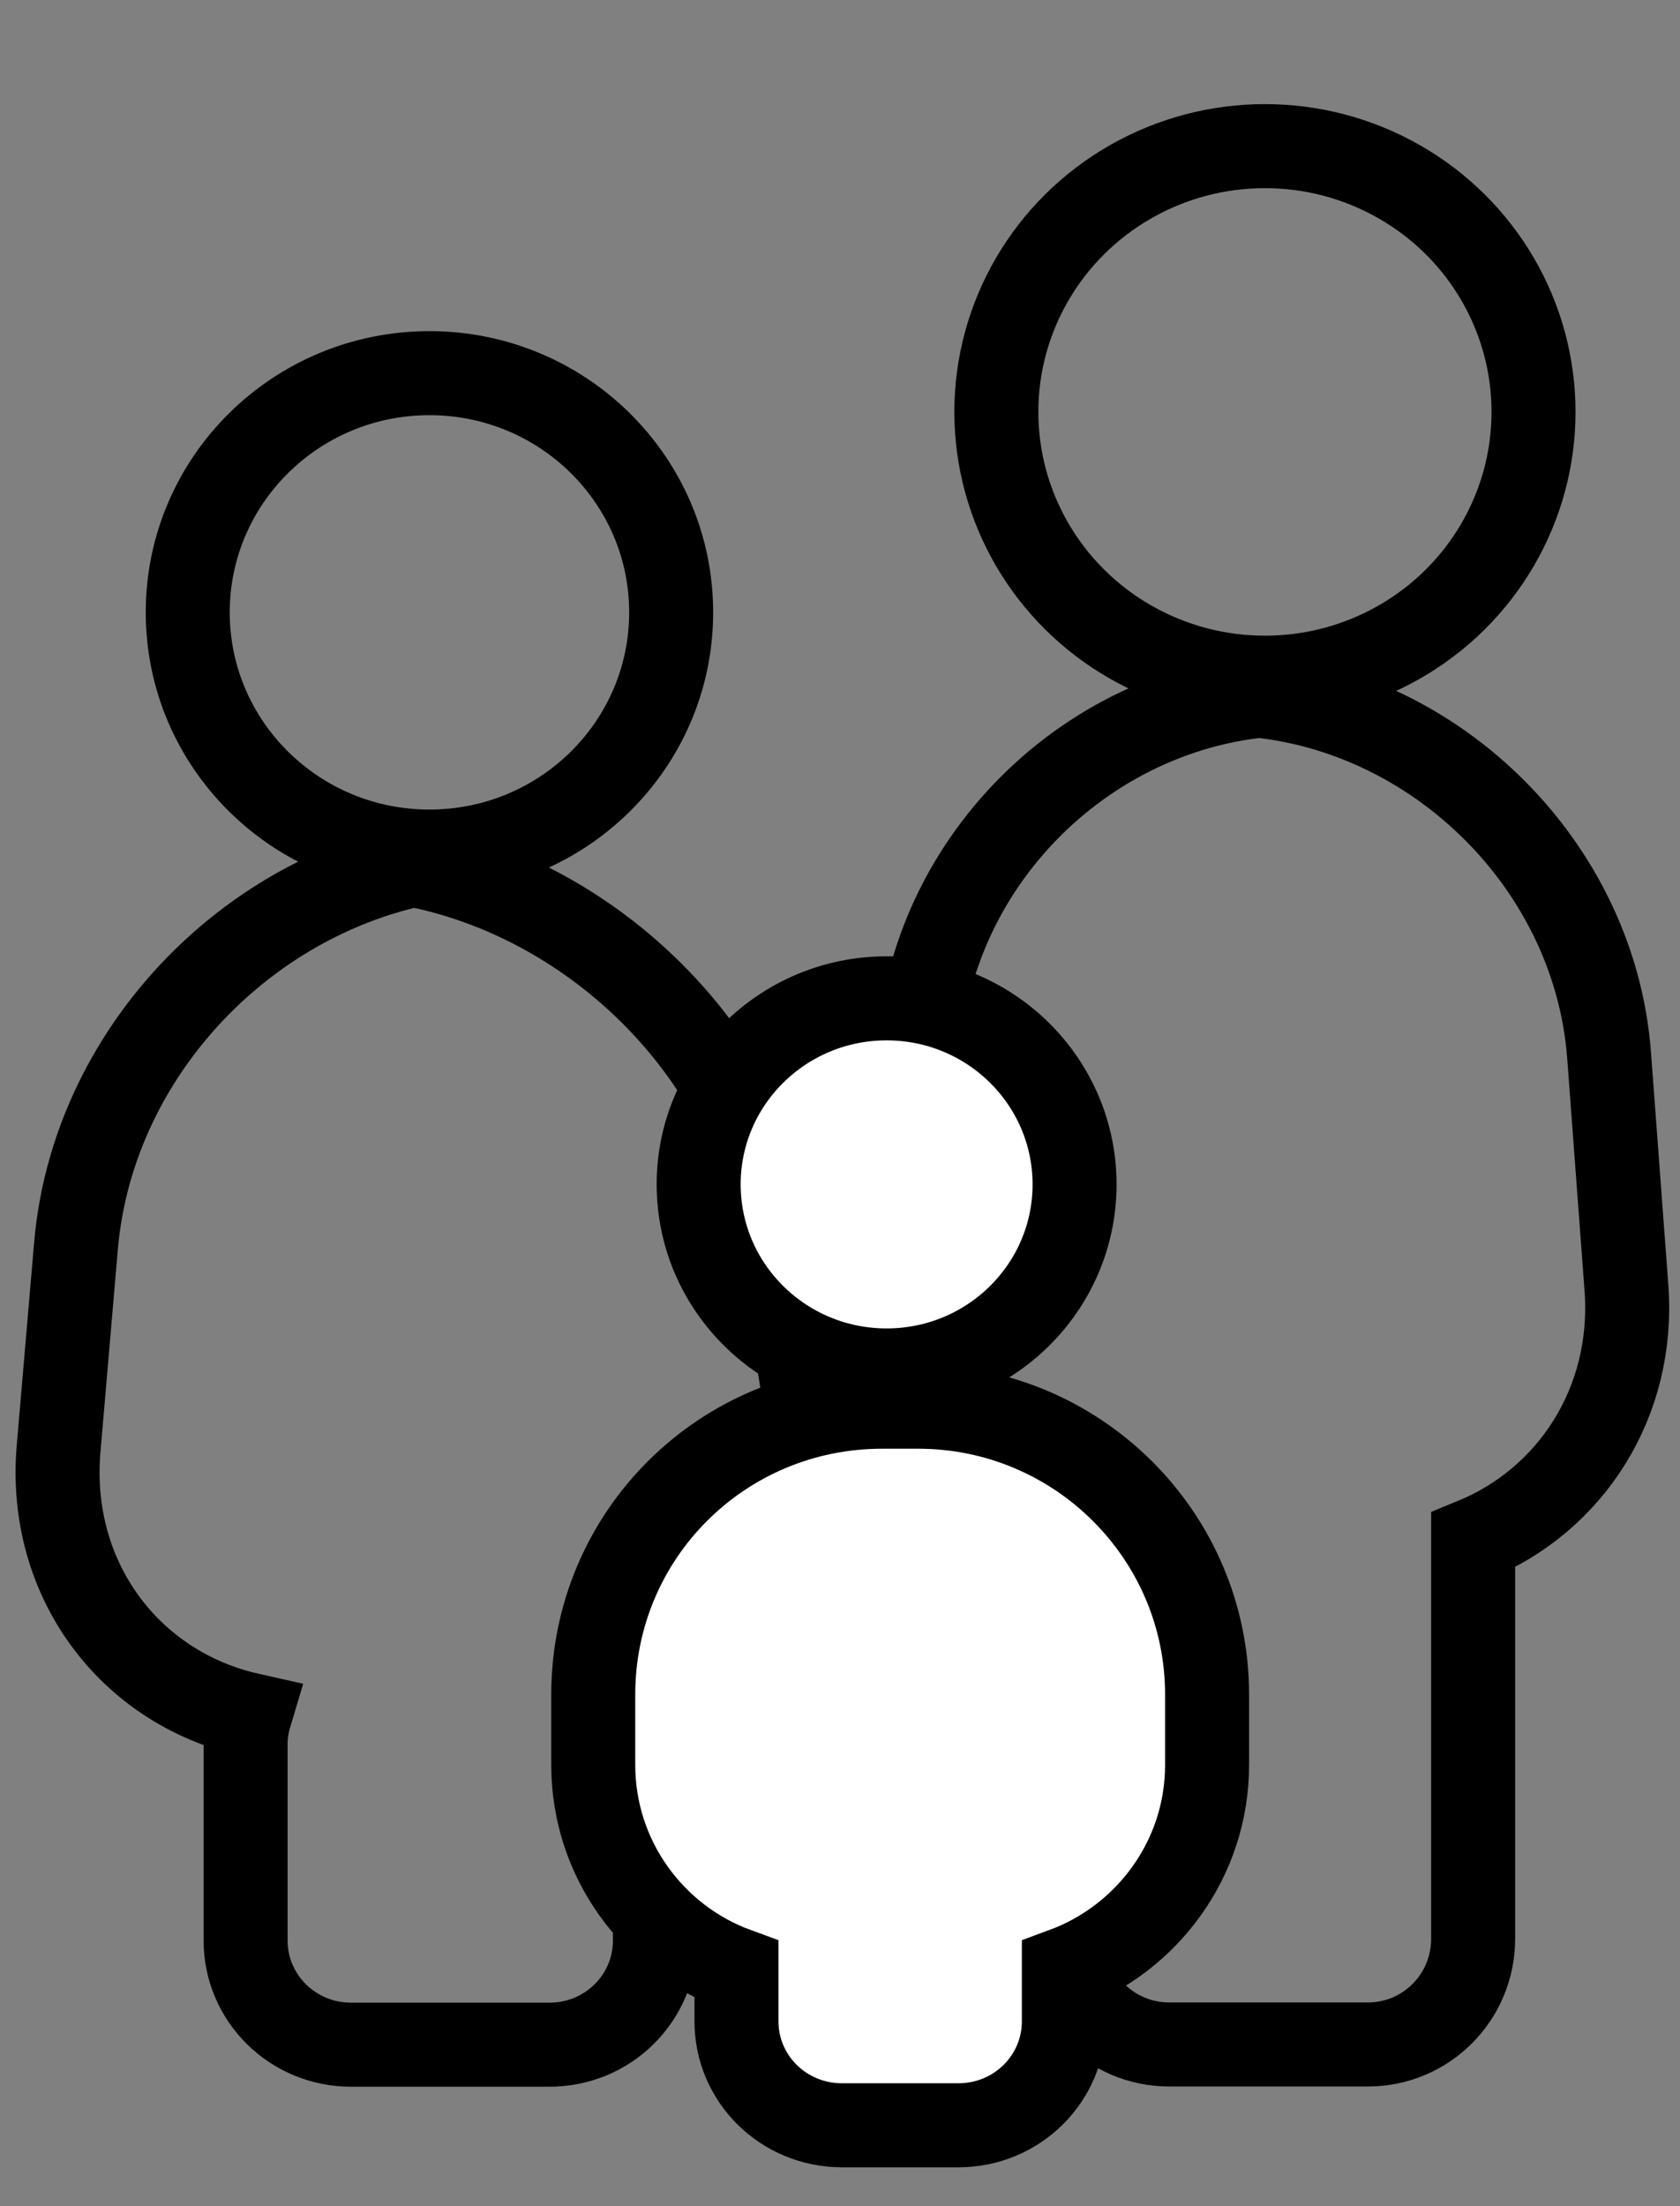
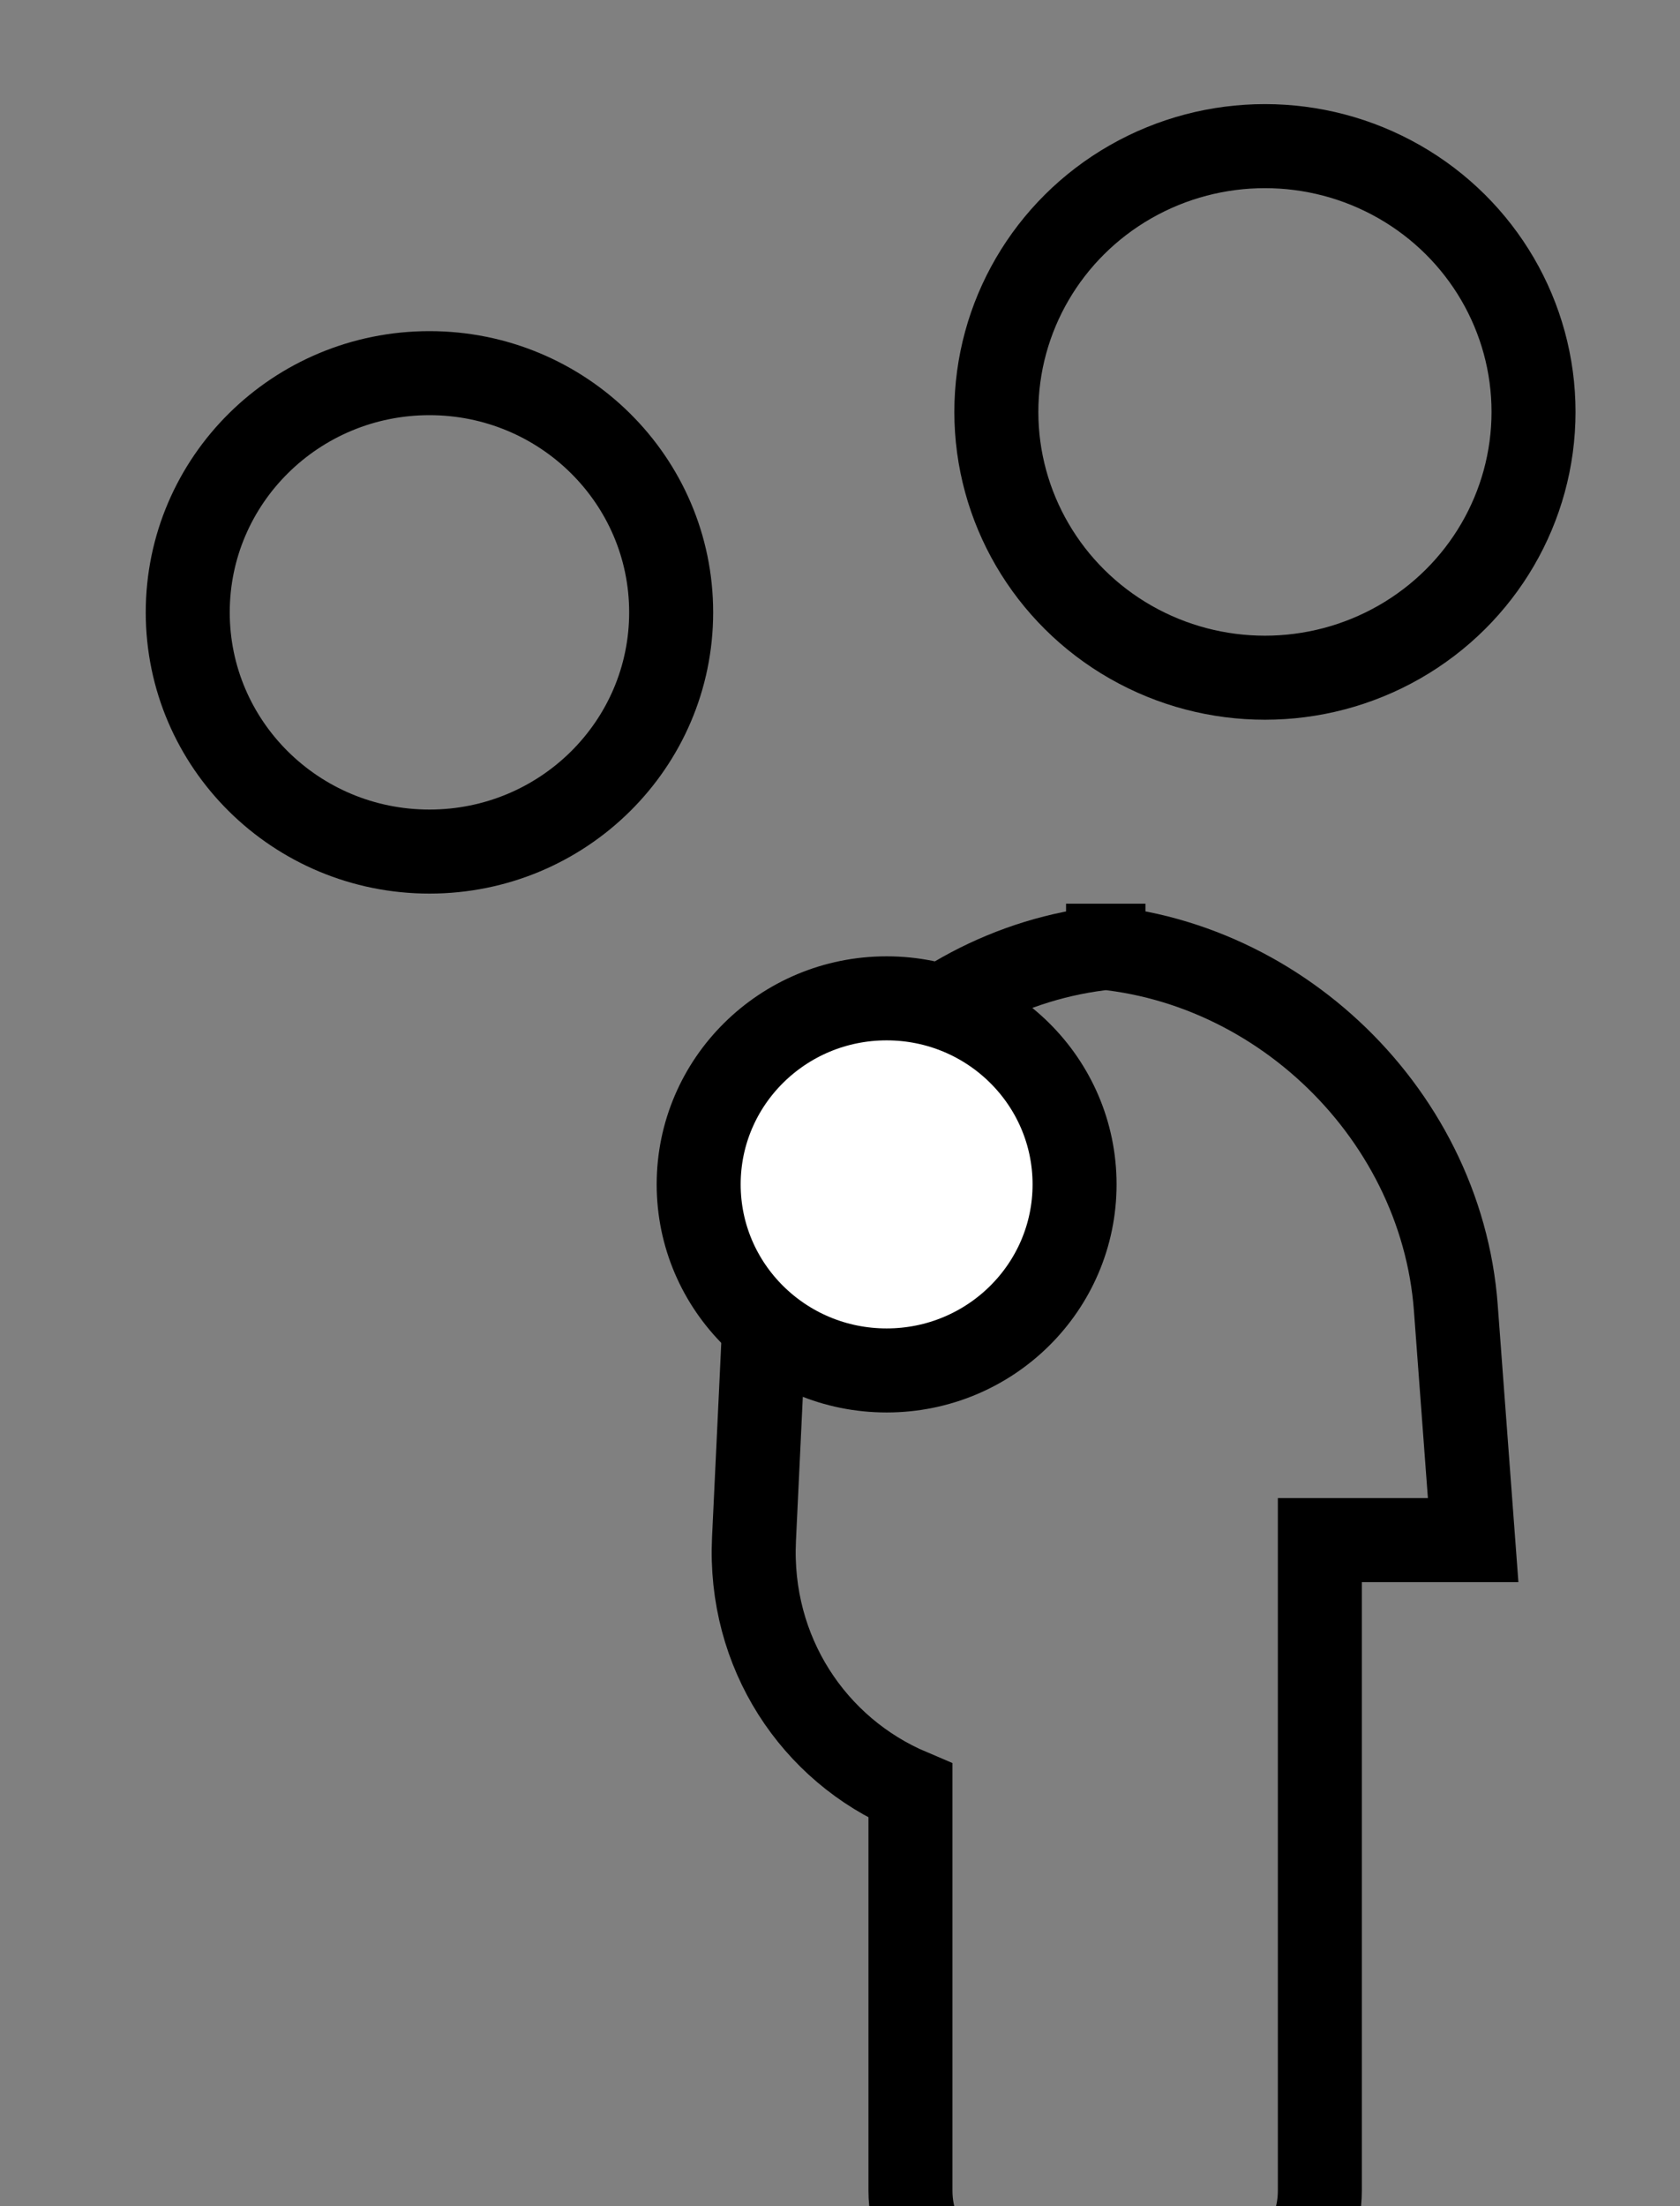
<svg xmlns="http://www.w3.org/2000/svg" width="16" height="21" viewBox="0 0 16 21">
  <rect x="0" y="0" width="16" height="21" fill="#808080" stroke="none" />
  <title>Group 8</title>
  <g transform="translate(0 1)" stroke="#000" stroke-width=".8" fill="none" fill-rule="evenodd">
    <ellipse cx="4.09" cy="4.829" rx="2.302" ry="2.277" />
-     <path d="M6.188 15.303c1.075-.286 1.746-1.293 1.554-2.49l-.33-2.072c-.32-1.993-2.23-3.606-4.265-3.58l1.577-.02c-2.04.026-3.824 1.69-4 3.715L.558 12.79c-.107 1.244.677 2.278 1.823 2.534-.027.09-.042.184-.042.282v1.865c0 .55.45.992 1.004.992h1.89c.557 0 1.004-.444 1.004-.99v-1.866c0-.106-.017-.208-.048-.303z" />
    <ellipse cx="12.047" cy="2.921" rx="2.558" ry="2.53" />
-     <path d="M14.03 13.66c.93-.38 1.54-1.312 1.46-2.4l-.165-2.21c-.14-1.897-1.802-3.448-3.712-3.448h.756c-1.905 0-3.533 1.55-3.624 3.46l-.104 2.187c-.052 1.08.567 2.007 1.49 2.398v3.807c0 .56.45 1.007 1.005 1.007h1.89c.557 0 1.004-.45 1.004-1.007V13.66z" />
+     <path d="M14.03 13.66l-.165-2.21c-.14-1.897-1.802-3.448-3.712-3.448h.756c-1.905 0-3.533 1.55-3.624 3.46l-.104 2.187c-.052 1.08.567 2.007 1.49 2.398v3.807c0 .56.45 1.007 1.005 1.007h1.89c.557 0 1.004-.45 1.004-1.007V13.66z" />
    <g transform="translate(5.65 8.34)" fill="#FFF">
      <ellipse cx="2.794" cy="1.934" rx="1.79" ry="1.771" />
-       <path d="M4.482 9.407c.792-.292 1.364-1.053 1.364-1.947v-.67c0-1.51-1.232-2.74-2.752-2.74h-.342C1.225 4.05 0 5.275 0 6.79v.67c0 .893.568 1.657 1.364 1.948V9.9c0 .55.45.99 1.004.99h1.11c.557 0 1.004-.443 1.004-.99v-.493z" />
    </g>
  </g>
</svg>